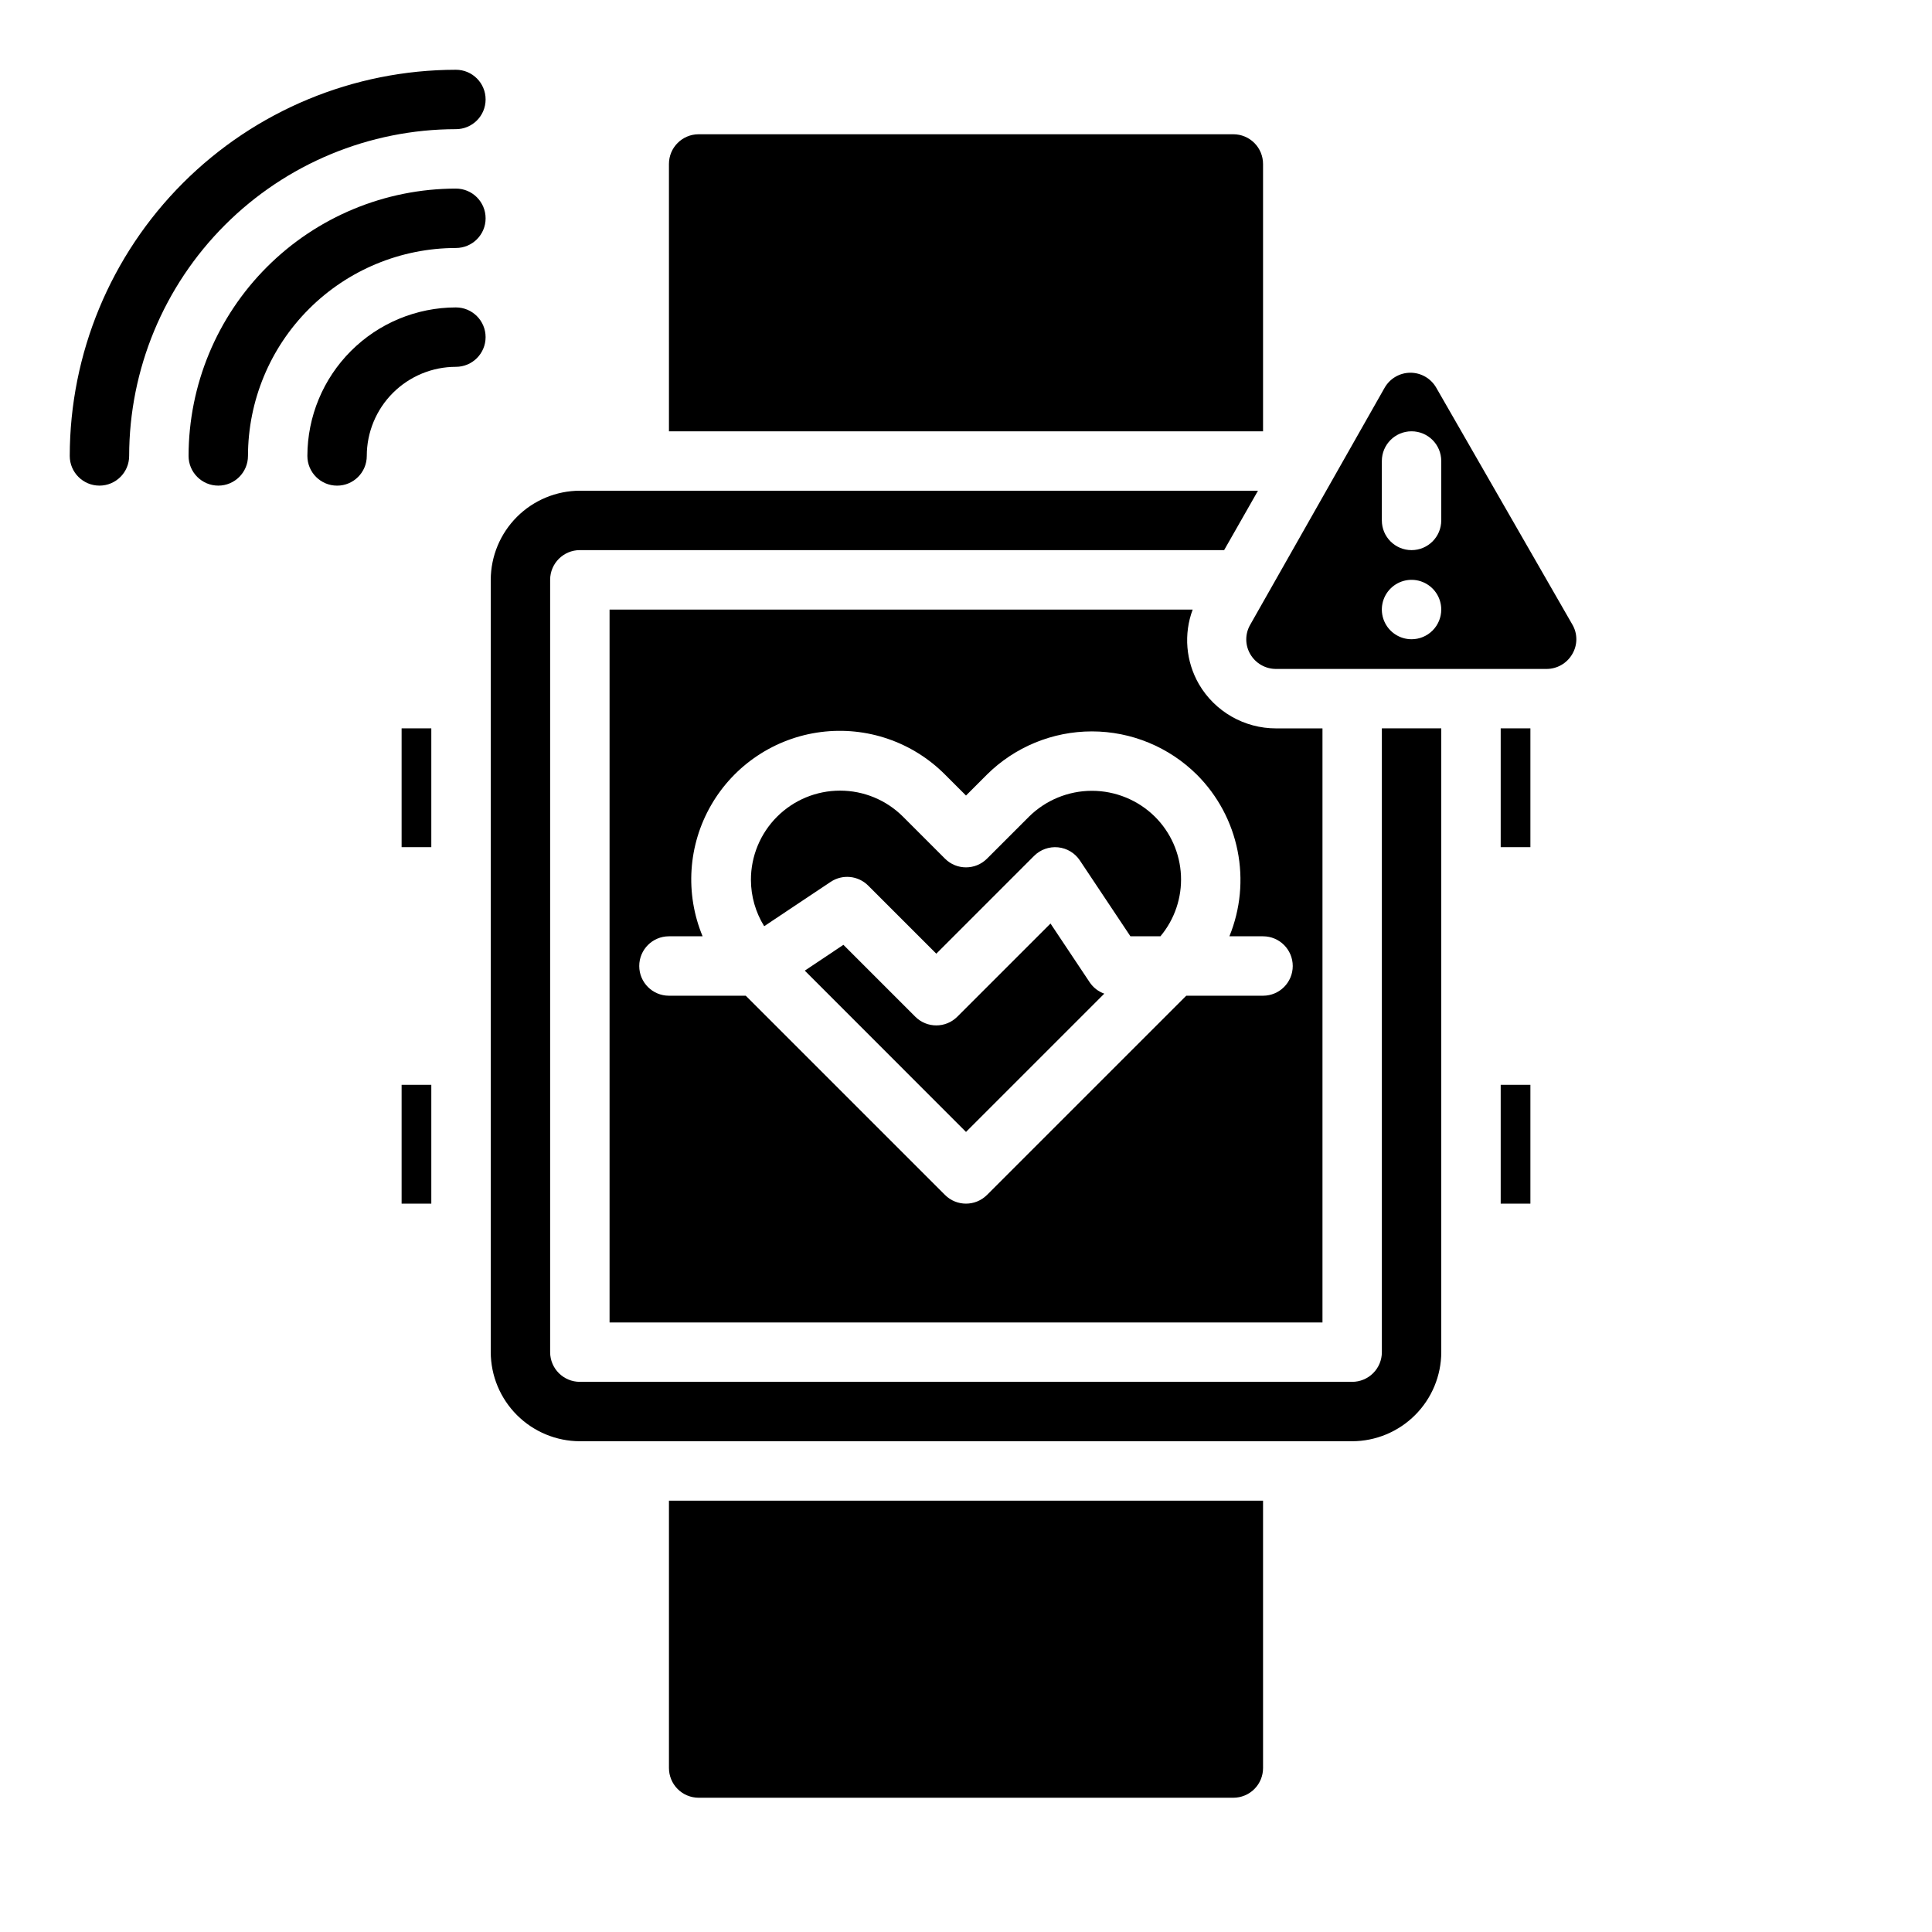
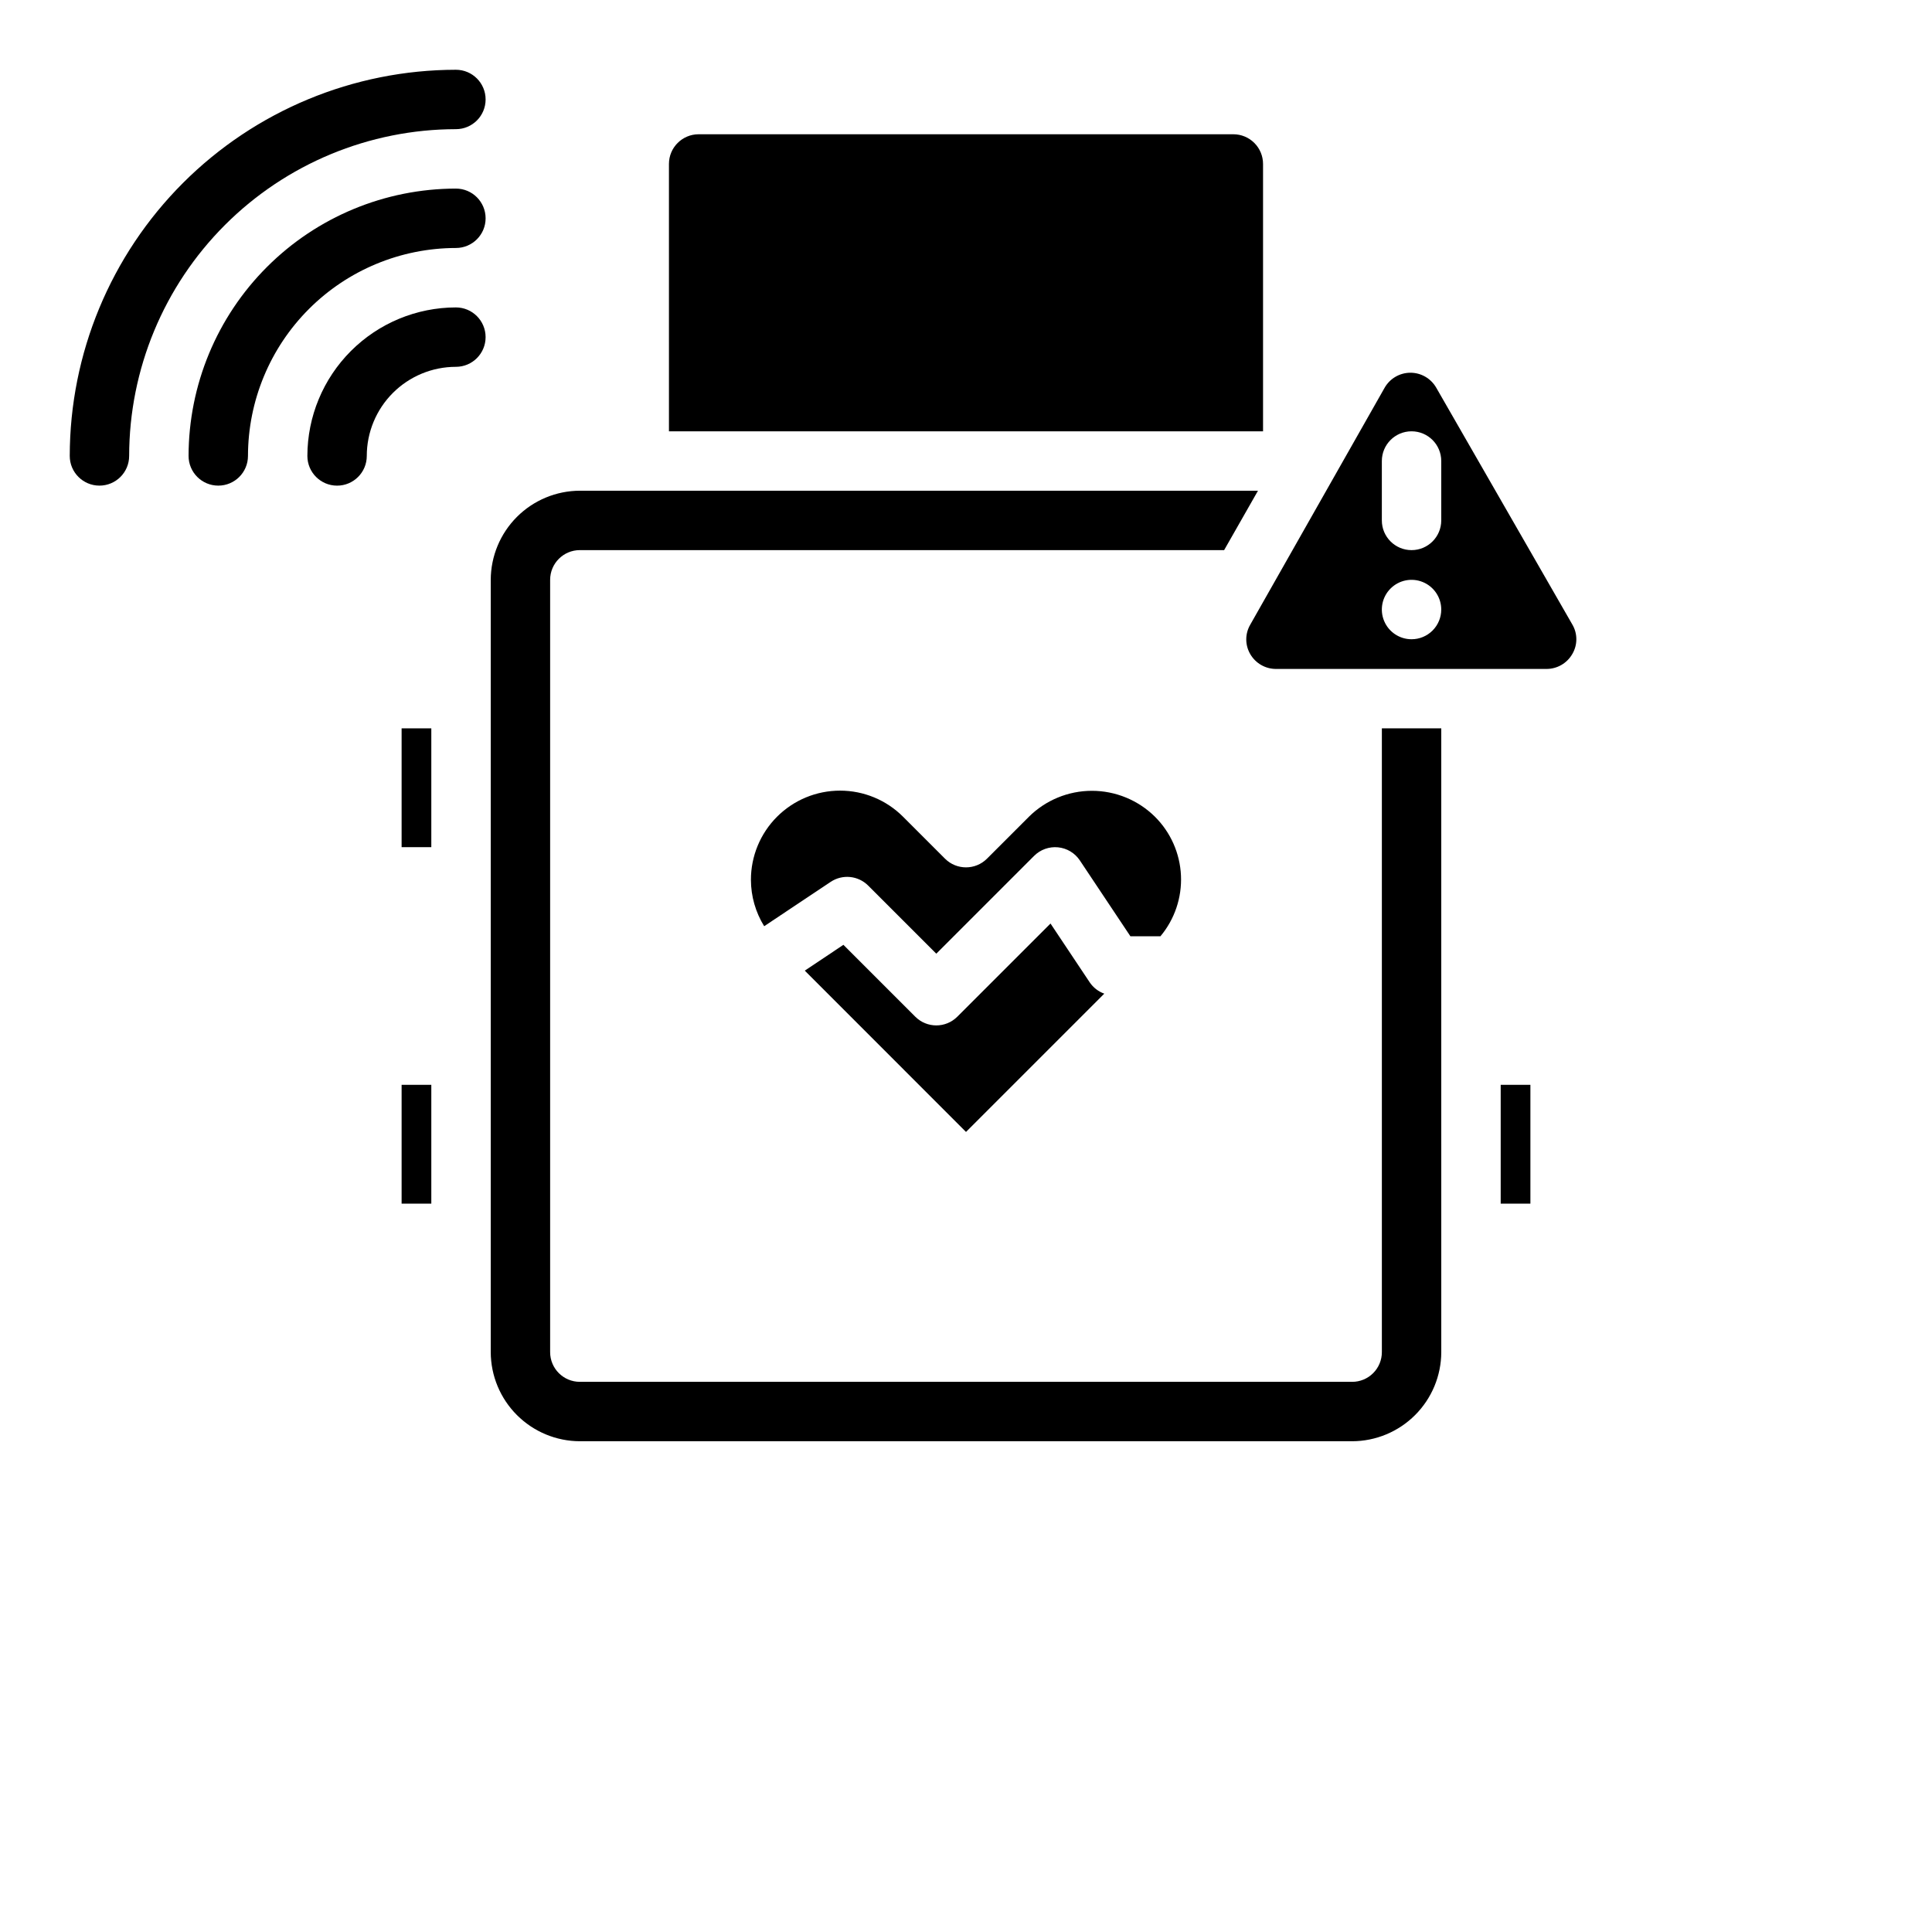
<svg xmlns="http://www.w3.org/2000/svg" fill="#000000" width="800px" height="800px" version="1.1" viewBox="144 144 512 512">
  <g>
    <path d="m264.82 178.23c4.348 0 7.871-3.523 7.871-7.871 0-4.348-3.523-7.871-7.871-7.871-27.133 0.027-53.145 10.82-72.332 30.004-19.184 19.188-29.977 45.199-30.004 72.332 0 4.348 3.523 7.871 7.871 7.871 4.348 0 7.871-3.523 7.871-7.871 0.027-22.957 9.156-44.969 25.391-61.203 16.234-16.234 38.246-25.363 61.203-25.391z" />
    <path d="m241.2 264.83c0-6.262 2.488-12.27 6.918-16.699 4.43-4.43 10.438-6.918 16.699-6.918 4.348 0 7.871-3.523 7.871-7.871s-3.523-7.871-7.871-7.871c-10.434 0.012-20.438 4.164-27.816 11.543-7.379 7.379-11.531 17.383-11.543 27.816 0 4.348 3.523 7.871 7.871 7.871 4.348 0 7.871-3.523 7.871-7.871z" />
    <path d="m264.82 209.72c4.348 0 7.871-3.523 7.871-7.871 0-4.348-3.523-7.871-7.871-7.871-18.785 0.02-36.793 7.492-50.074 20.773s-20.754 31.289-20.773 50.074c0 4.348 3.523 7.871 7.871 7.871s7.871-3.523 7.871-7.871c0.02-14.609 5.828-28.617 16.16-38.945 10.328-10.332 24.336-16.141 38.945-16.16z" />
    <path d="m525.95 337.02h-15.742v165.31c0 2.086-0.828 4.09-2.305 5.566-1.477 1.477-3.481 2.305-5.566 2.305h-204.67c-4.348 0-7.875-3.523-7.875-7.871v-204.67c0-4.348 3.527-7.875 7.875-7.875h170.74l8.973-15.742h-179.71c-6.258 0.02-12.254 2.512-16.68 6.938s-6.918 10.422-6.938 16.68v204.67c0.02 6.258 2.512 12.254 6.938 16.676 4.426 4.426 10.422 6.922 16.68 6.938h204.67c6.258-0.016 12.254-2.512 16.676-6.938 4.426-4.422 6.922-10.418 6.938-16.676z" />
    <path d="m524.61 246.73c-1.414-2.457-4.039-3.969-6.871-3.953-2.836 0.02-5.441 1.559-6.828 4.031l-35.582 62.738v0.004c-1.406 2.406-1.406 5.383 0 7.793 1.414 2.445 4.027 3.945 6.852 3.934h71.637-0.004c2.824 0.012 5.438-1.488 6.852-3.934 1.445-2.426 1.445-5.449 0-7.875zm-6.535 66.676c-3.184 0-6.055-1.918-7.273-4.859s-0.543-6.328 1.707-8.578c2.254-2.254 5.637-2.926 8.578-1.707s4.859 4.09 4.859 7.273c0 2.086-0.828 4.09-2.305 5.566-1.477 1.477-3.477 2.305-5.566 2.305zm7.871-31.488c0 4.348-3.523 7.871-7.871 7.871s-7.871-3.523-7.871-7.871v-15.742c0-4.348 3.523-7.875 7.871-7.875s7.871 3.527 7.871 7.875z" />
    <path d="m321.28 258.3h157.44v-70.848c0-2.086-0.828-4.09-2.305-5.566-1.477-1.477-3.481-2.305-5.566-2.305h-141.7c-4.348 0-7.871 3.523-7.871 7.871z" />
-     <path d="m478.72 541.7h-157.44v70.848c0 2.09 0.832 4.09 2.305 5.566 1.477 1.477 3.481 2.305 5.566 2.305h141.7c2.086 0 4.09-0.828 5.566-2.305 1.477-1.477 2.305-3.477 2.305-5.566z" />
    <path d="m541.7 431.49h7.871v31.488h-7.871z" />
-     <path d="m541.7 337.02h7.871v31.488h-7.871z" />
    <path d="m250.43 337.02h7.871v31.488h-7.871z" />
    <path d="m432.81 404.37-10.414-15.625-24.703 24.695c-3.074 3.07-8.055 3.07-11.129 0l-19.051-19.051-10.234 6.84 42.723 42.746 36.645-36.645c-1.562-0.555-2.902-1.594-3.836-2.961z" />
    <path d="m250.43 431.49h7.871v31.488h-7.871z" />
    <path d="m416.65 360.47-11.086 11.086c-3.074 3.07-8.055 3.07-11.129 0l-11.102-11.102c-4.426-4.438-10.438-6.93-16.707-6.93s-12.281 2.488-16.711 6.926c-4.43 4.434-6.918 10.449-6.91 16.715 0.008 4.344 1.227 8.598 3.512 12.289l17.625-11.754c3.125-2.082 7.281-1.668 9.934 0.984l18.051 18.051 25.922-25.922h0.004c1.664-1.668 3.992-2.5 6.34-2.266 2.344 0.23 4.465 1.5 5.773 3.461l13.406 20.113h7.957c3.766-4.5 5.707-10.25 5.441-16.113-0.27-5.863-2.723-11.414-6.879-15.555-4.449-4.41-10.461-6.883-16.727-6.883-6.262 0.004-12.273 2.484-16.715 6.898z" />
-     <path d="m305.54 305.54v188.93h188.93v-157.44h-12.277c-8.426 0.02-16.227-4.449-20.469-11.73-3.469-6.012-4.078-13.254-1.652-19.758zm155.68 43.793c5.484 5.496 9.223 12.492 10.746 20.105 1.527 7.613 0.773 15.508-2.164 22.691h8.918c4.348 0 7.871 3.527 7.871 7.875s-3.523 7.871-7.871 7.871h-20.348l-52.805 52.797h-0.004c-3.074 3.074-8.055 3.074-11.129 0l-52.805-52.797h-20.352c-4.348 0-7.871-3.523-7.871-7.871s3.523-7.875 7.871-7.875h8.922c-4.703-11.32-3.859-24.184 2.277-34.797 6.137-10.609 16.867-17.758 29.023-19.328 12.16-1.574 24.355 2.609 32.988 11.312l5.512 5.512 5.512-5.512h-0.004c7.406-7.359 17.422-11.488 27.859-11.488 10.438 0.004 20.453 4.141 27.852 11.504z" />
  </g>
</svg>